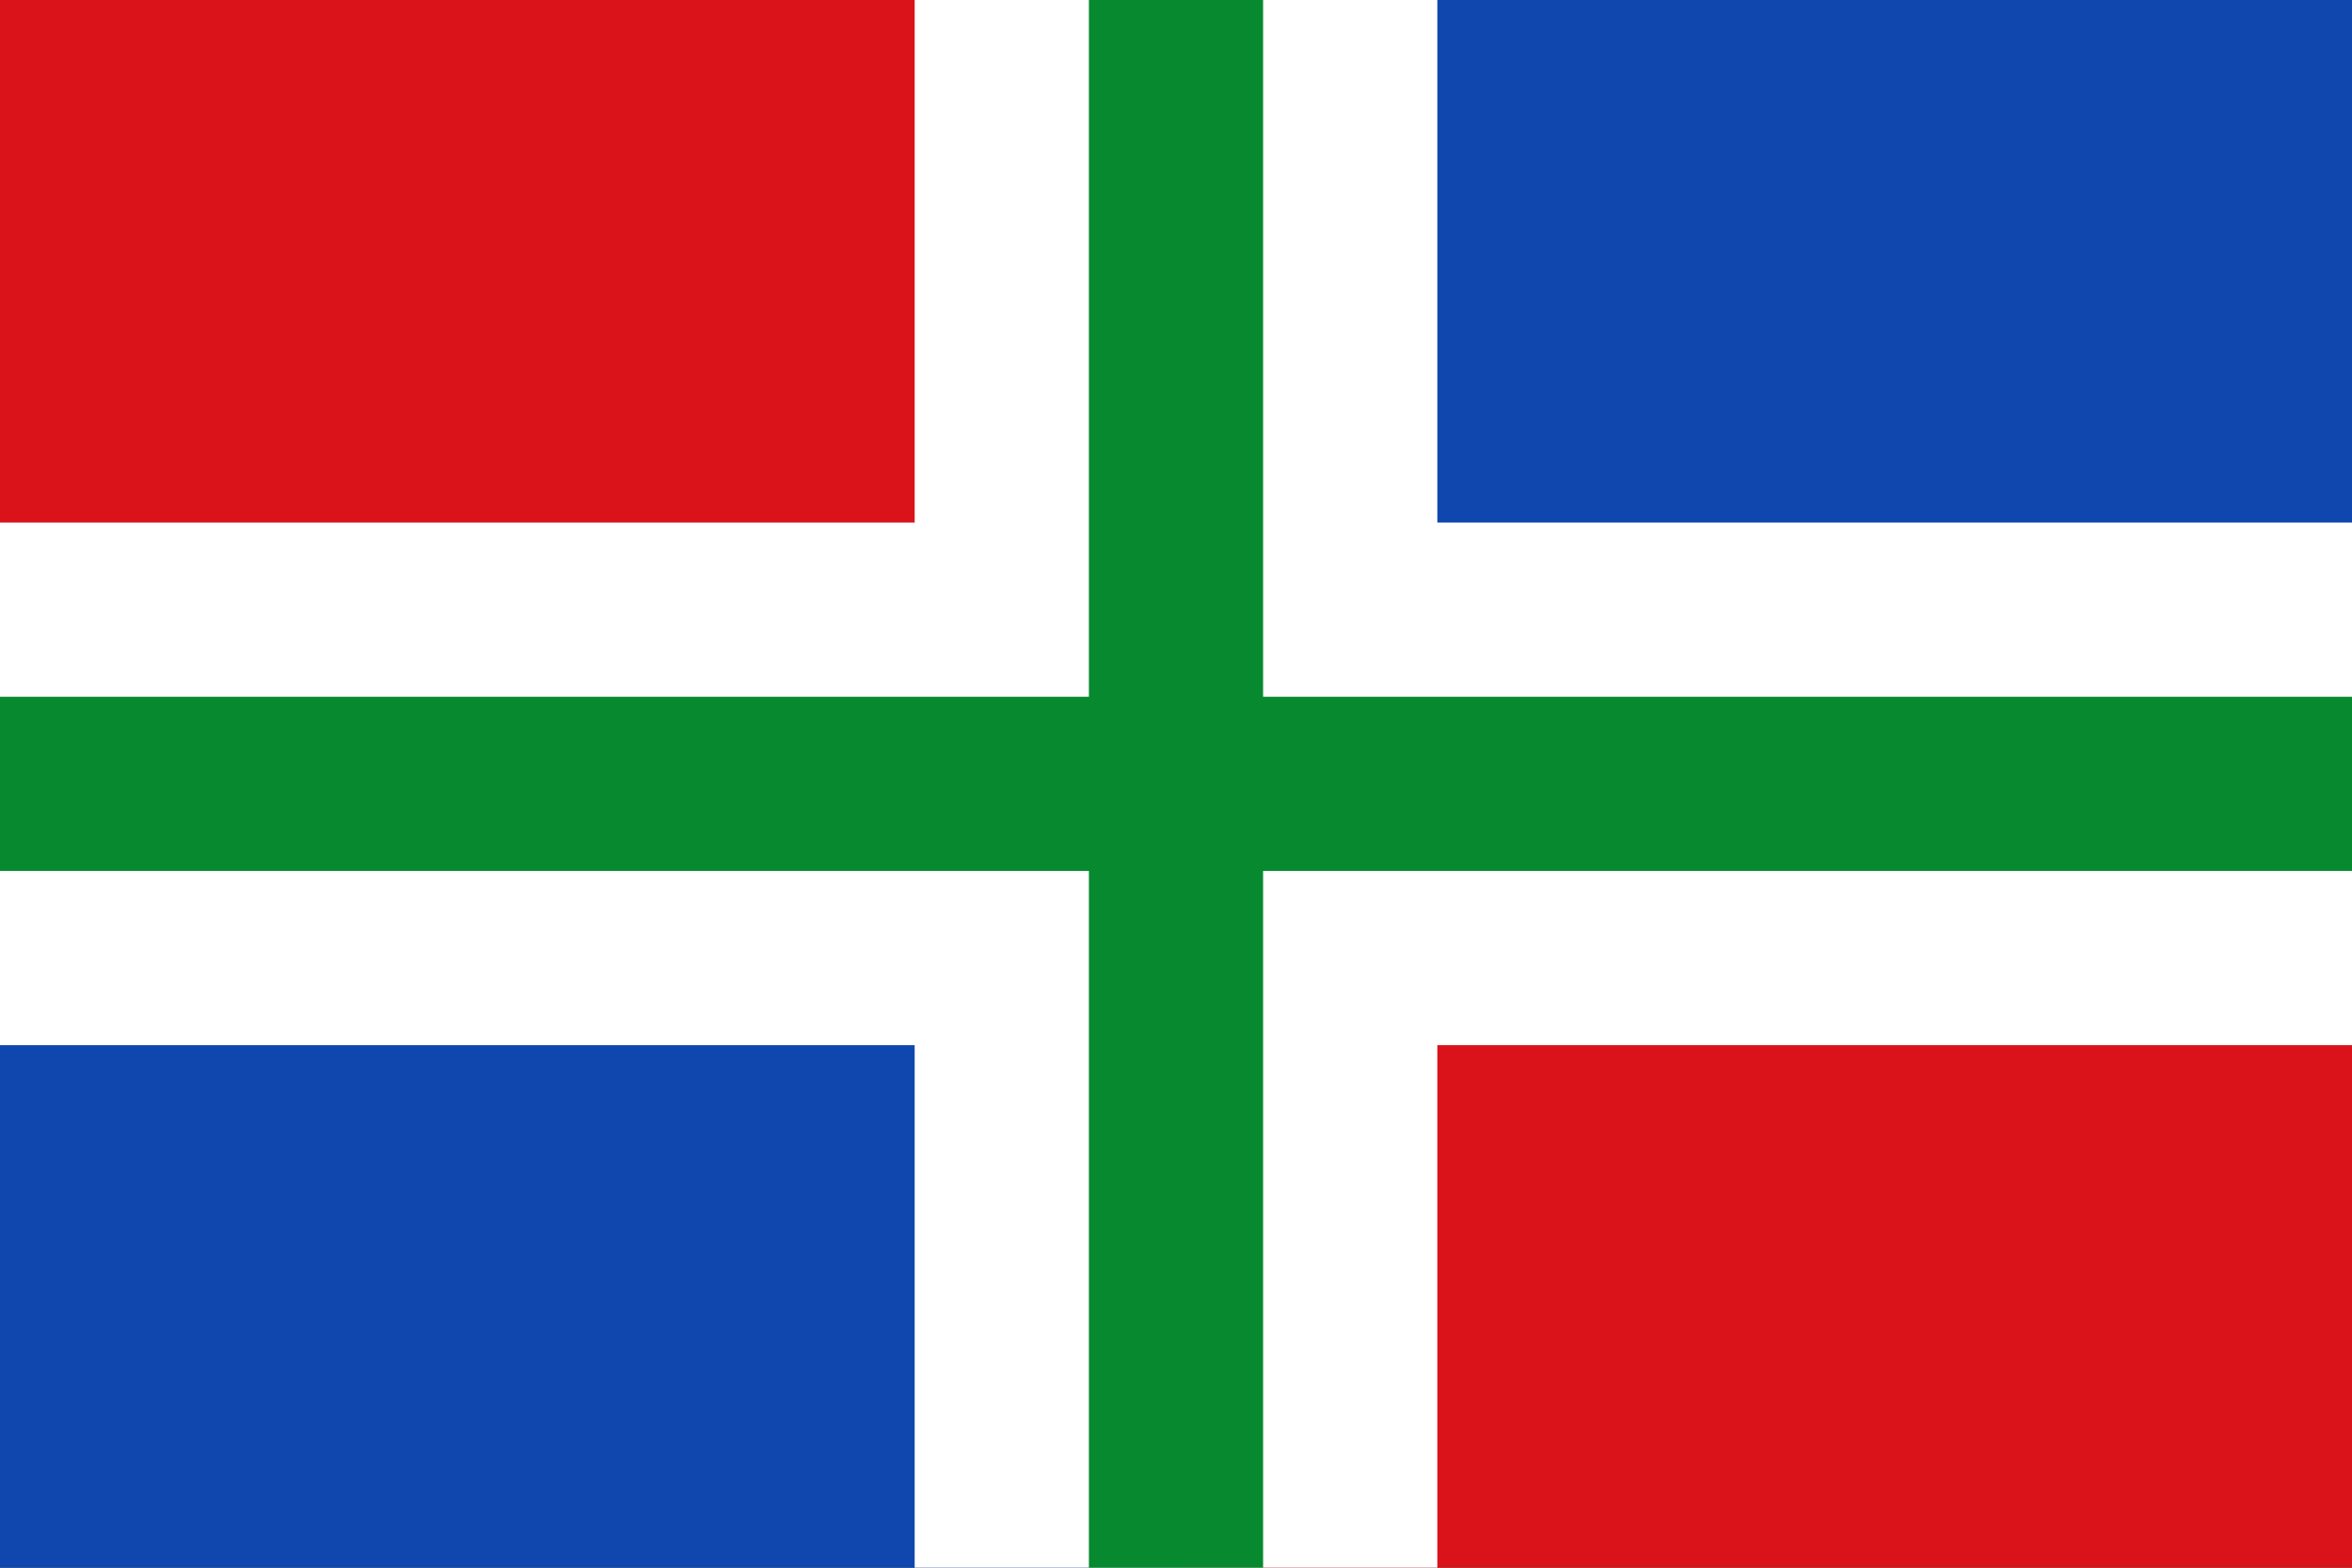
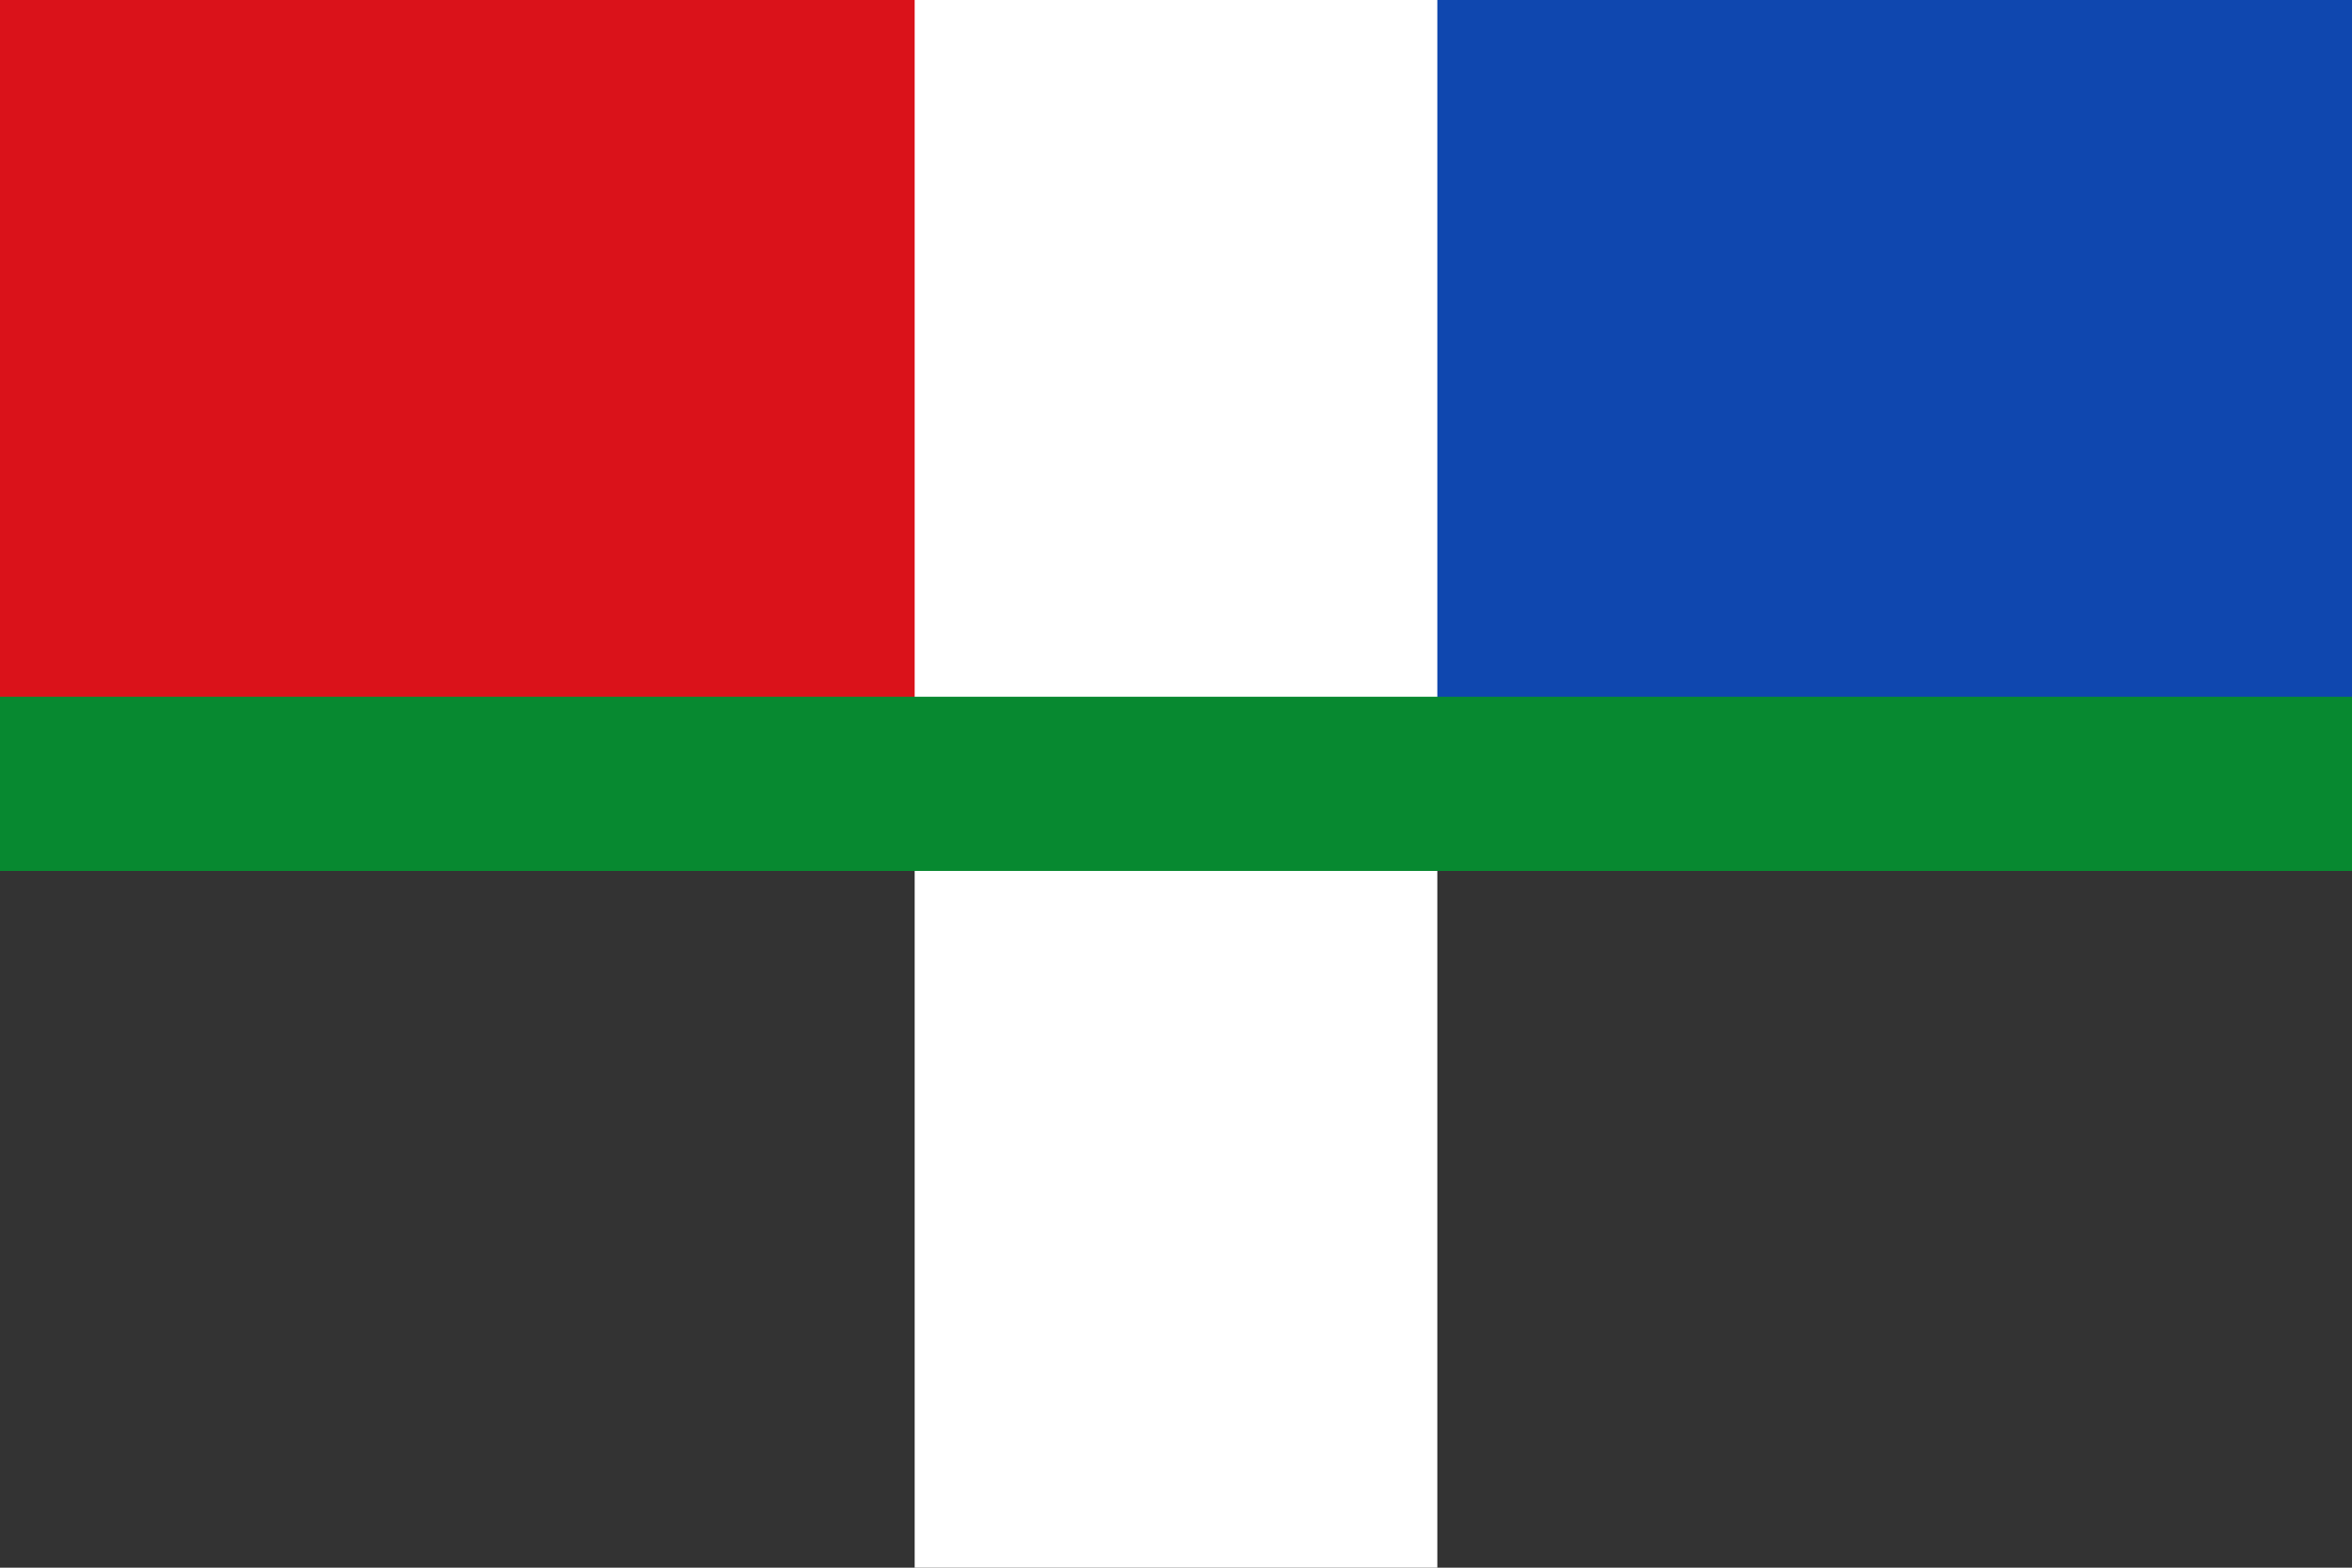
<svg xmlns="http://www.w3.org/2000/svg" xmlns:ns1="http://www.inkscape.org/namespaces/inkscape" xmlns:ns2="http://sodipodi.sourceforge.net/DTD/sodipodi-0.dtd" width="750" height="500" id="svg2" version="1.1" ns1:version="0.48.1 " ns2:docname="Flag_of_Groningen.svg">
  <rect width="100%" height="100%" fill="#333333" stroke="none" />
  <defs id="defs14" />
  <ns2:namedview pagecolor="#ffffff" bordercolor="#666666" borderopacity="1" objecttolerance="10" gridtolerance="10" guidetolerance="10" ns1:pageopacity="0" ns1:pageshadow="2" ns1:window-width="1600" ns1:window-height="848" id="namedview12" showgrid="false" ns1:snap-bbox="true" ns1:snap-bbox-edge-midpoints="true" ns1:bbox-nodes="true" fit-margin-top="0" fit-margin-left="0" fit-margin-right="0" fit-margin-bottom="0" ns1:zoom="0.95600831" ns1:cx="375" ns1:cy="250.00002" ns1:window-x="-8" ns1:window-y="-8" ns1:window-maximized="1" ns1:current-layer="svg2" />
  <rect y="0" x="375" height="250" width="375" id="rect3007" style="fill:#0f47af;fill-opacity:1;fill-rule:nonzero;stroke:none" />
-   <rect style="fill:#da121a;fill-opacity:1;fill-rule:nonzero;stroke:none" id="rect3009" width="375" height="250" x="375" y="250" />
  <rect y="3.0517578e-005" x="0" height="250" width="375" id="rect3003" style="fill:#da121a;fill-opacity:1;fill-rule:nonzero;stroke:none" />
-   <rect style="fill:#0f47af;fill-opacity:1;fill-rule:nonzero;stroke:none" id="rect2993" width="375" height="250" x="0" y="250" />
  <g id="g3011" style="fill:#ffffff" transform="translate(145.624,-460.646)">
-     <rect style="fill:#ffffff;fill-opacity:1;fill-rule:nonzero;stroke:none" id="rect2995" width="750" height="166.667" x="-145.624" y="627.313" />
    <rect transform="matrix(0,1,-1,0,0,0)" y="-312.71" x="460.646" height="166.667" width="500" id="rect2997" style="fill:#ffffff;fill-opacity:1;fill-rule:nonzero;stroke:none" />
  </g>
  <g id="g3015" transform="translate(145.624,-460.646)">
    <rect y="682.868" x="-145.624" height="55.556" width="750" id="rect2999" style="fill:#078930;fill-opacity:1;fill-rule:nonzero;stroke:none" />
-     <rect transform="matrix(0,1,-1,0,0,0)" style="fill:#078930;fill-opacity:1;fill-rule:nonzero;stroke:none" id="rect3001" width="500" height="55.556" x="460.646" y="-257.154" />
  </g>
</svg>